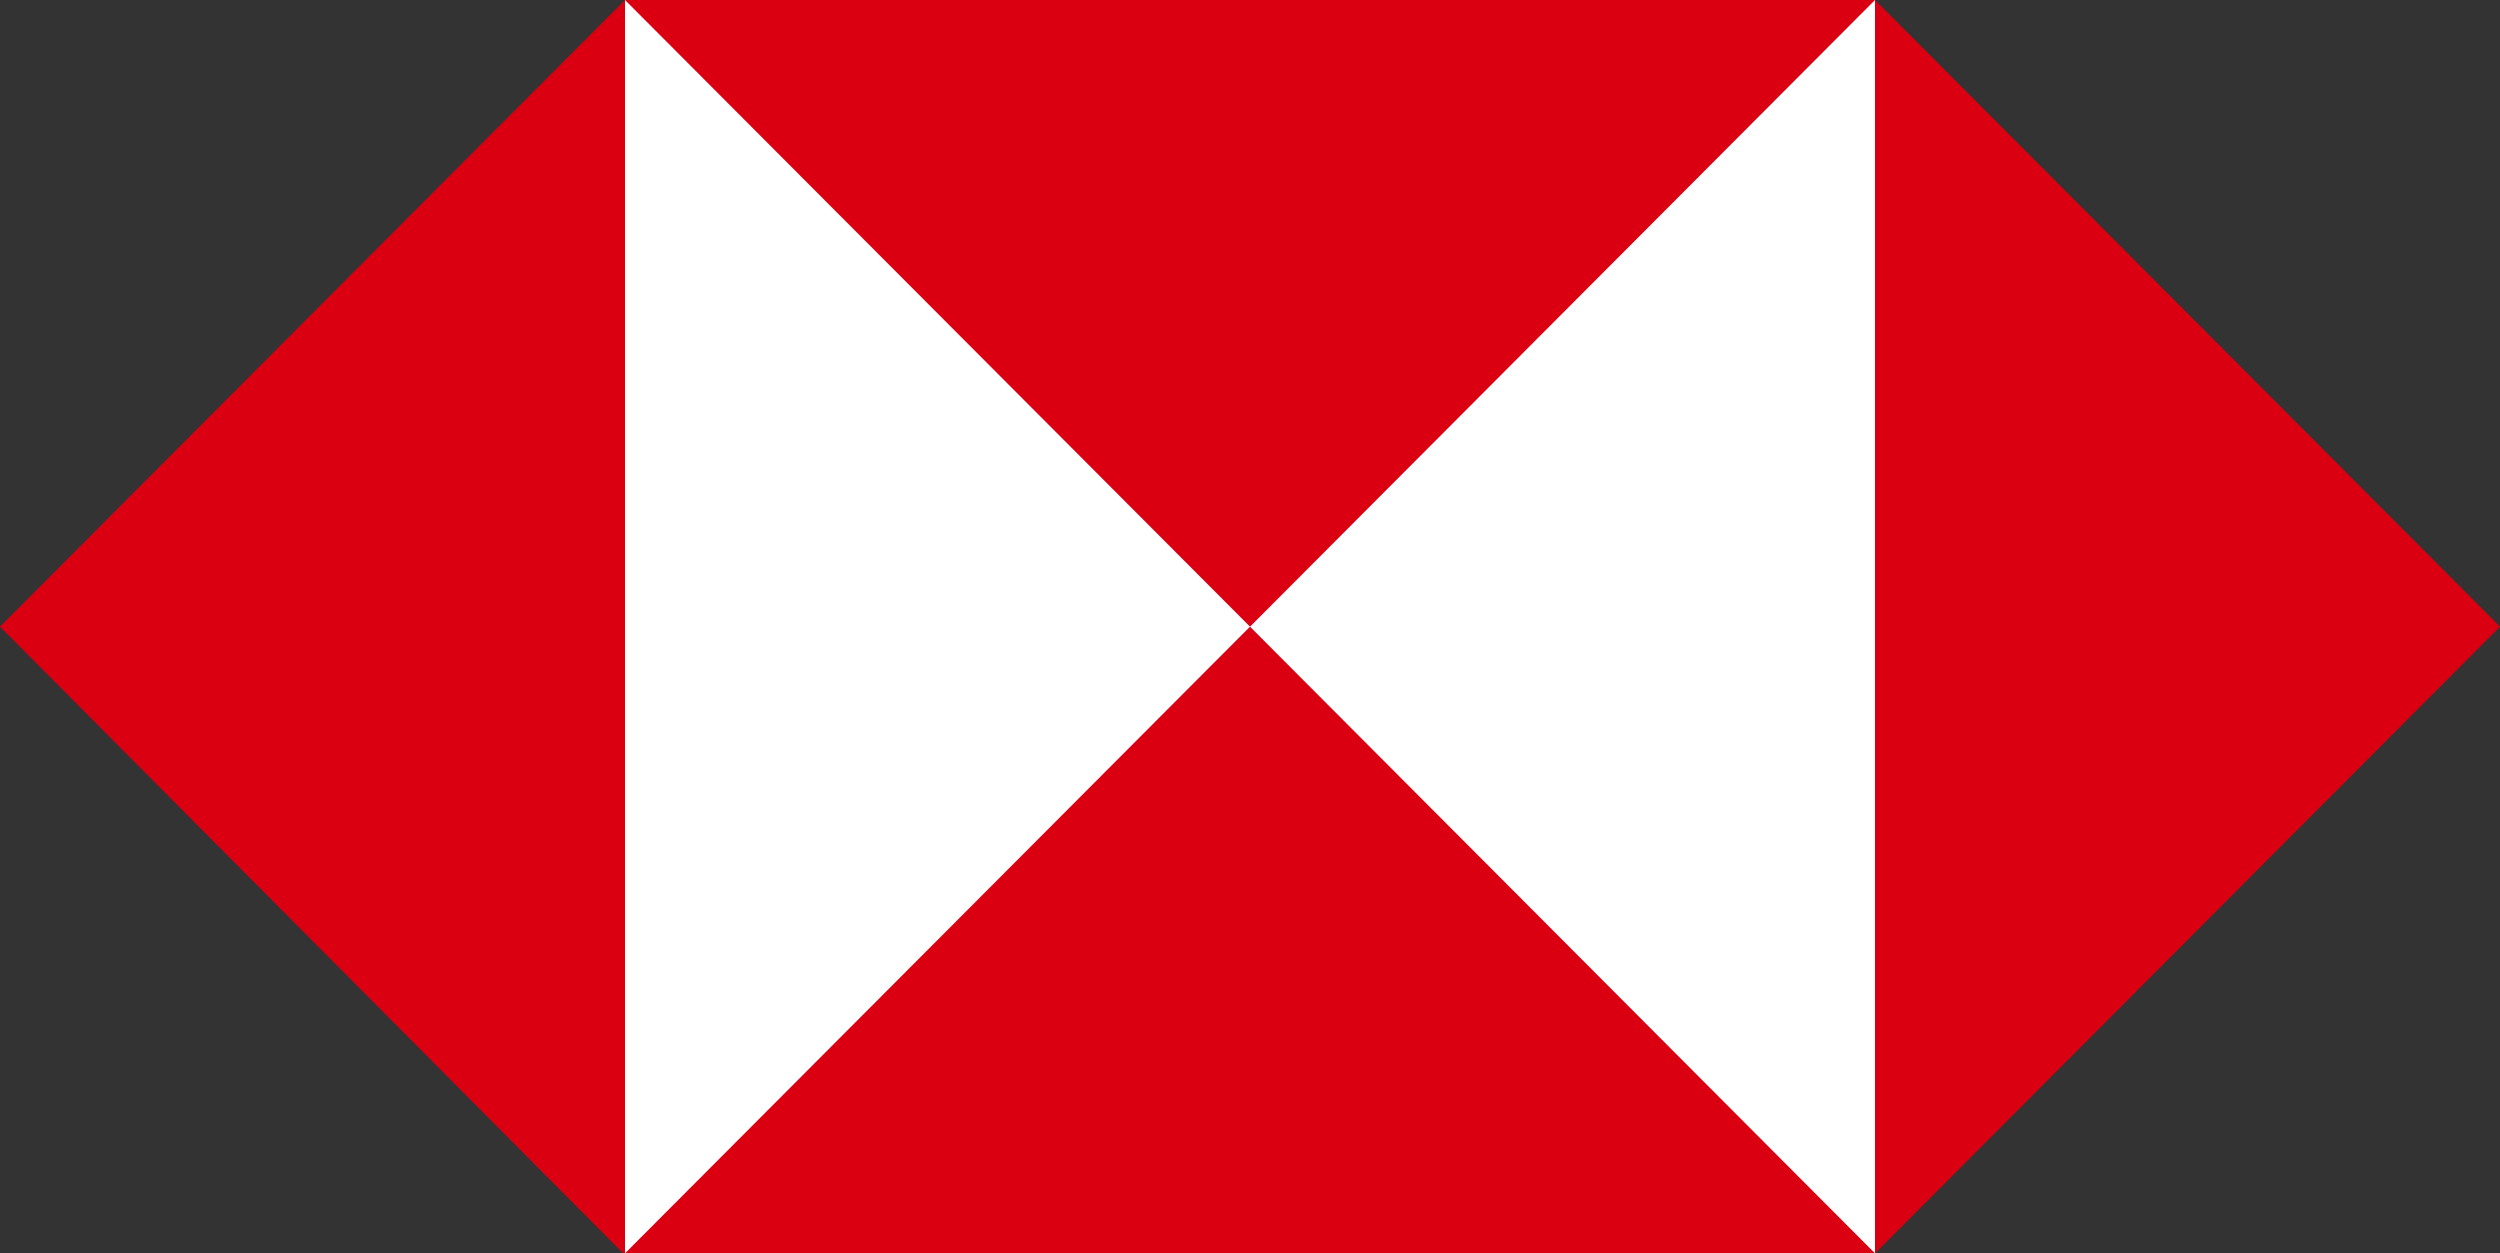
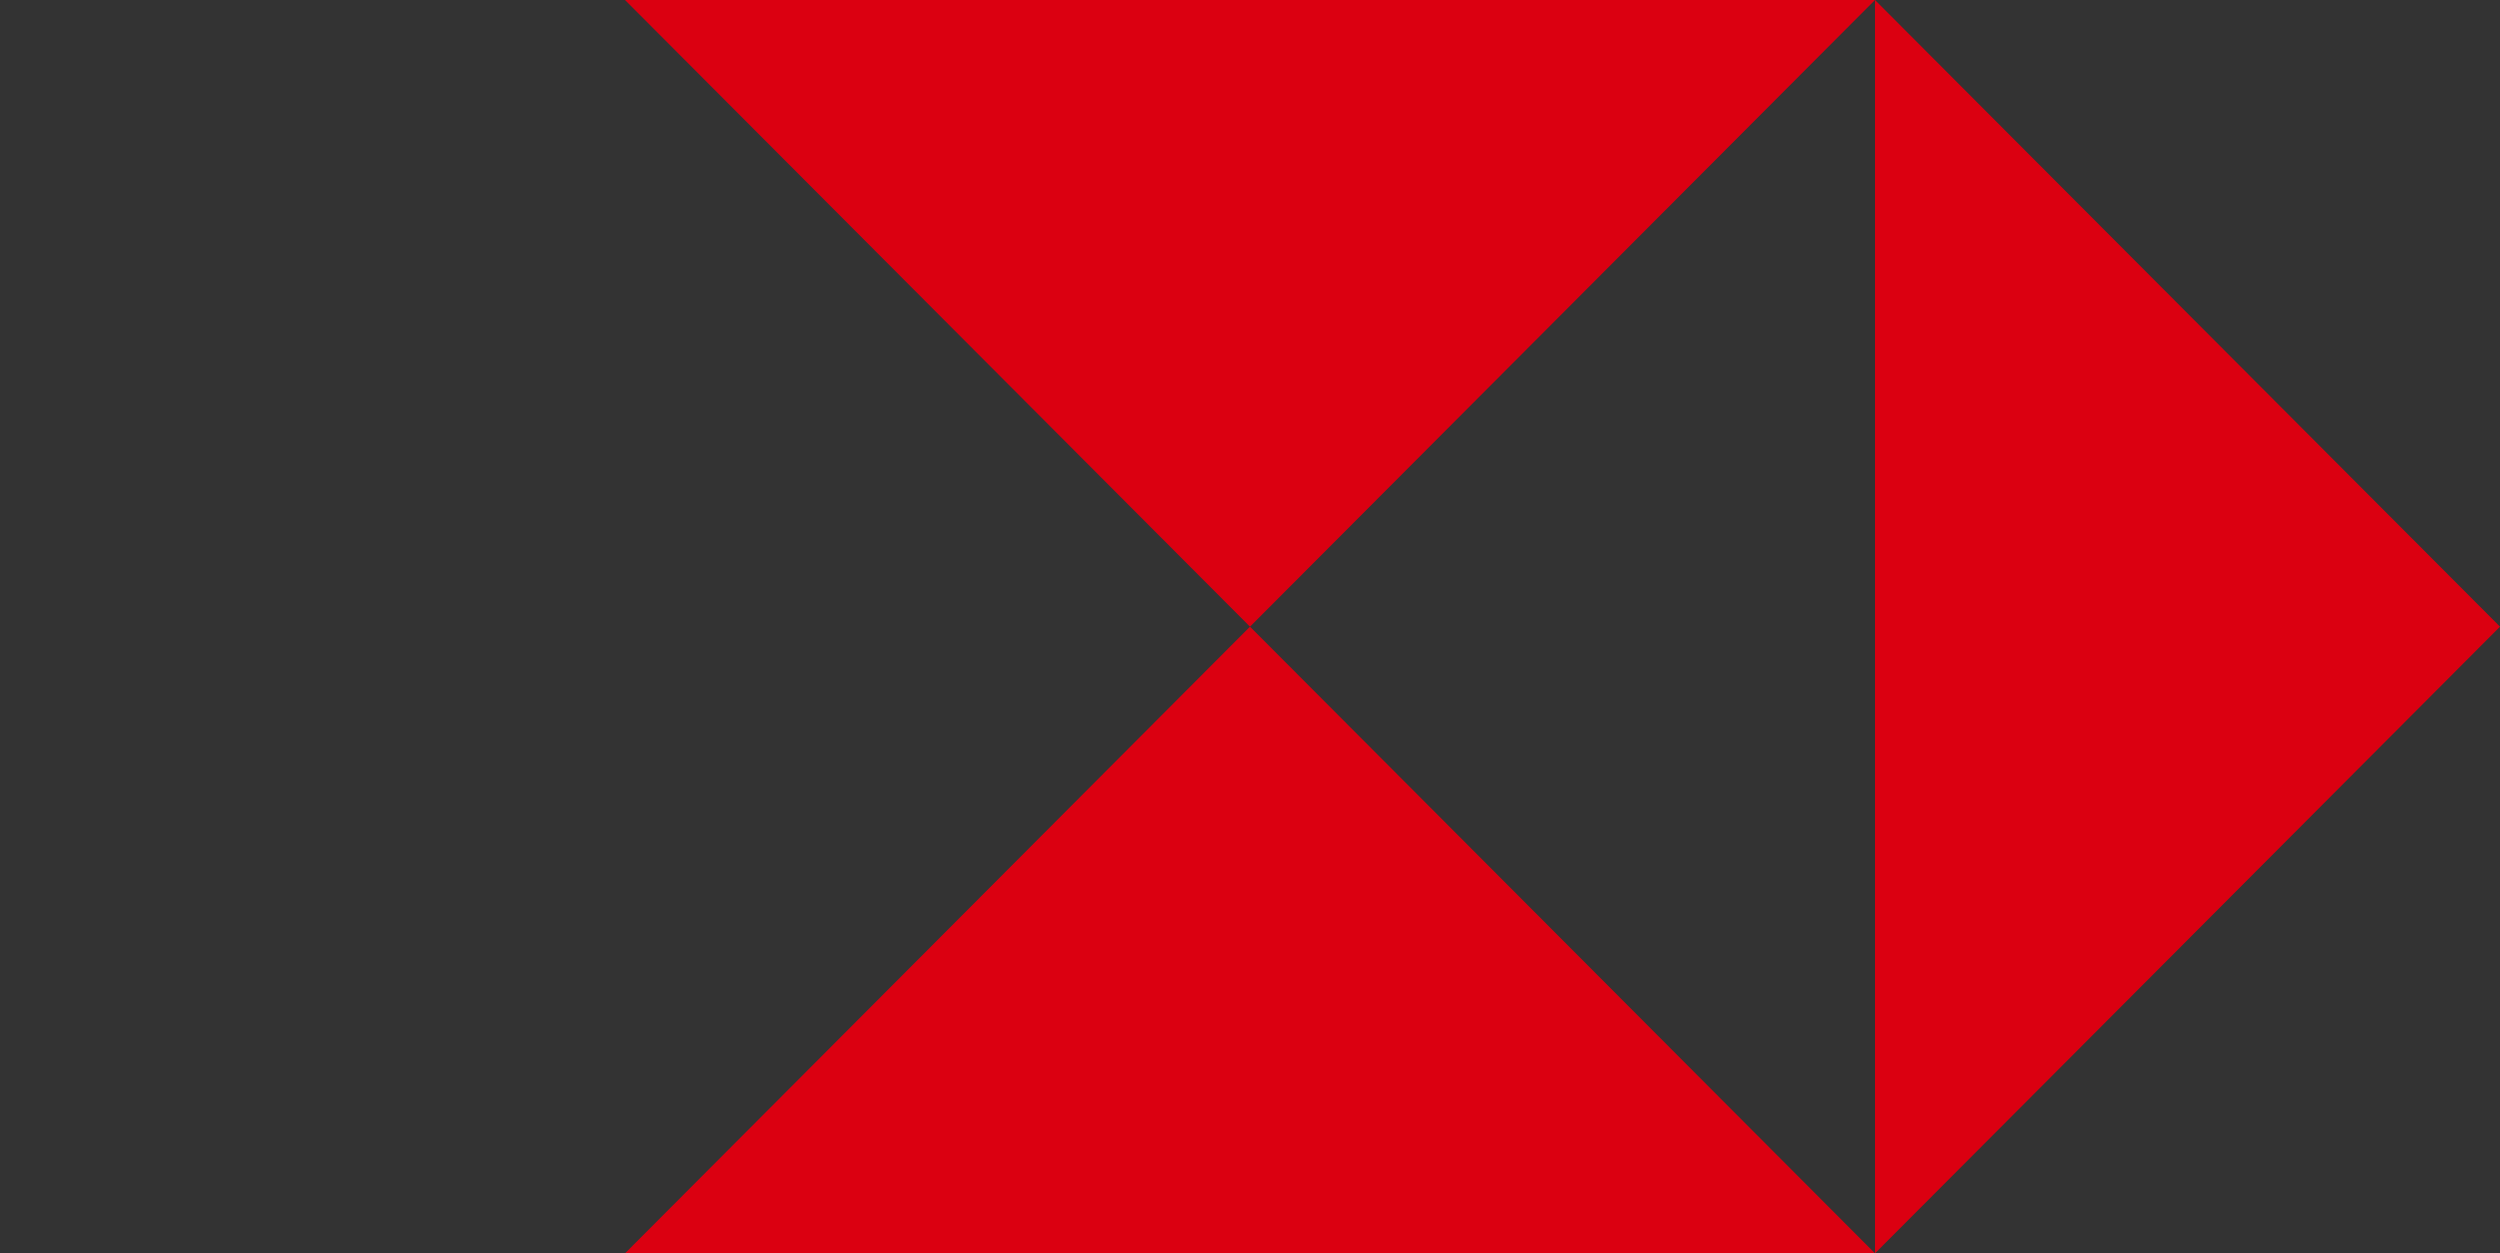
<svg xmlns="http://www.w3.org/2000/svg" width="129.652" height="65" viewBox="0 0 129.652 65">
  <rect x="0" y="0" width="129.652" height="65" fill="#333333" stroke="none" />
  <g transform="translate(0 0)">
-     <path d="M0,65H64.826V0H0Z" transform="translate(32.413)" fill="#fff" />
    <path d="M0,0,32.413,32.5,64.826,0Z" transform="translate(32.413 0)" fill="#db0011" />
    <path d="M0,32.5H64.826L32.413,0Z" transform="translate(32.413 32.5)" fill="#db0011" />
    <path d="M0,65,32.413,32.5,0,0Z" transform="translate(97.239 0)" fill="#db0011" />
-     <path d="M0,32.5,32.269,64.947l.144.053V0Z" transform="translate(0 0)" fill="#db0011" />
  </g>
</svg>